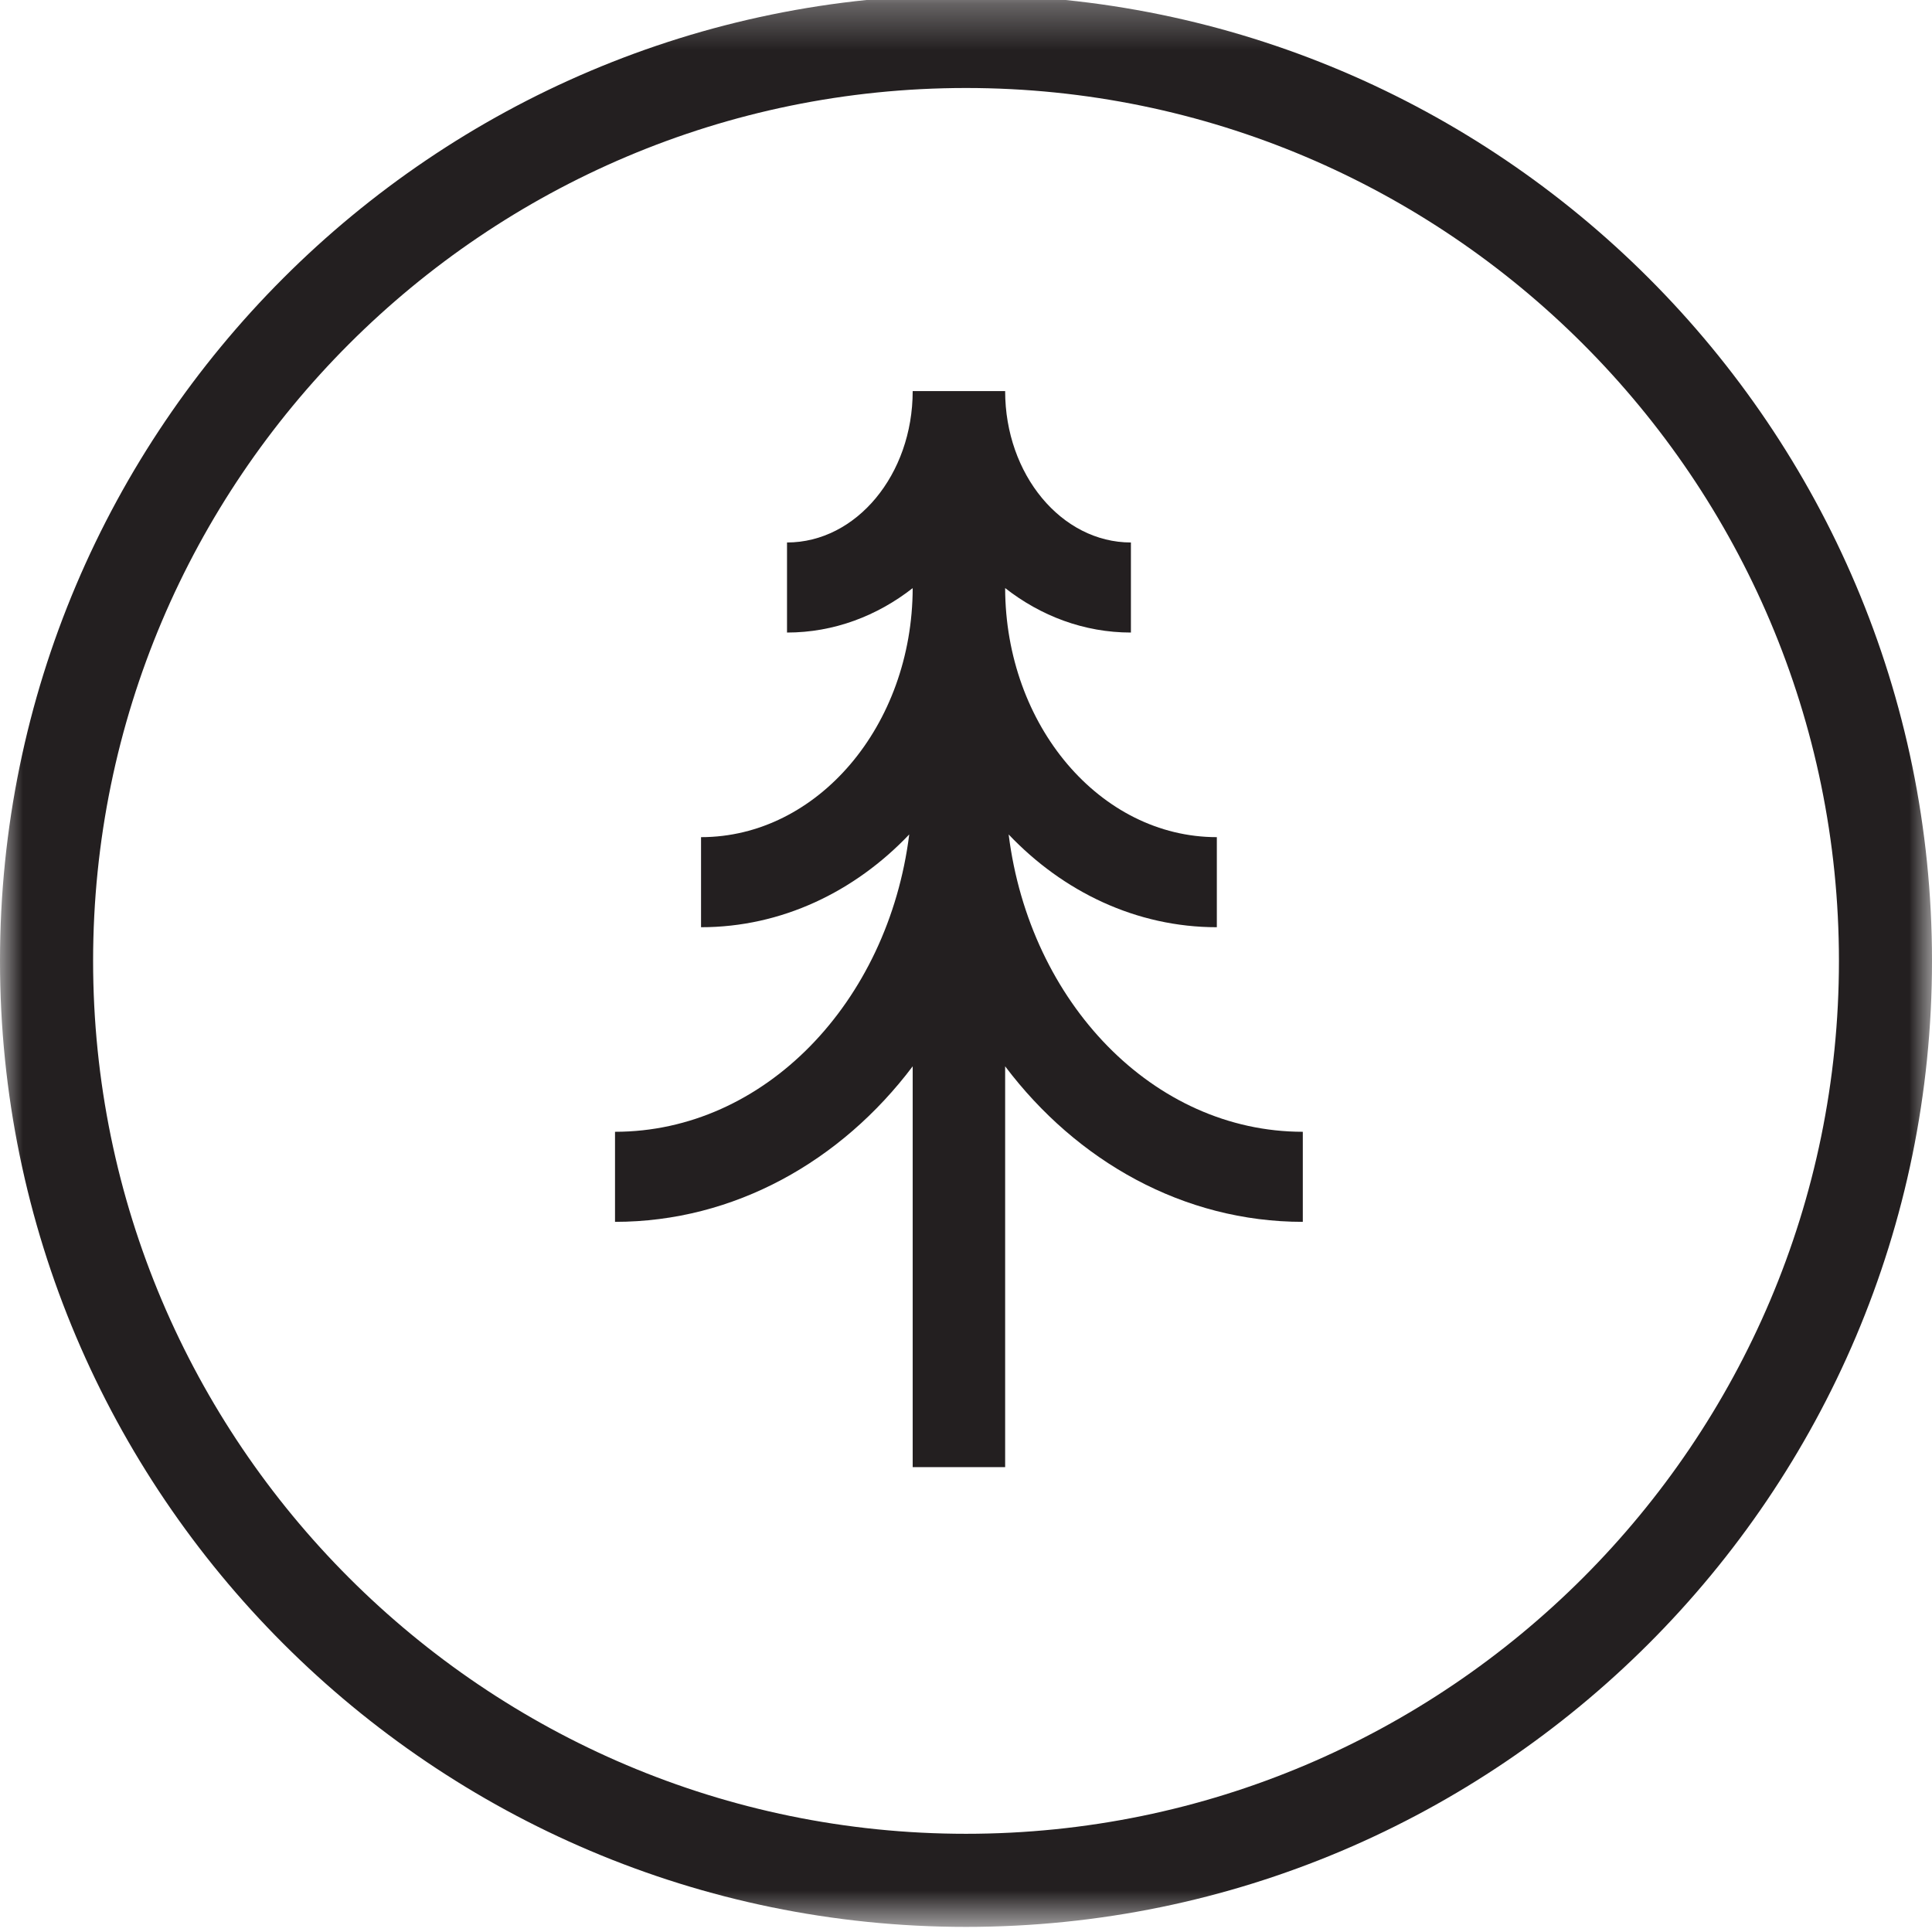
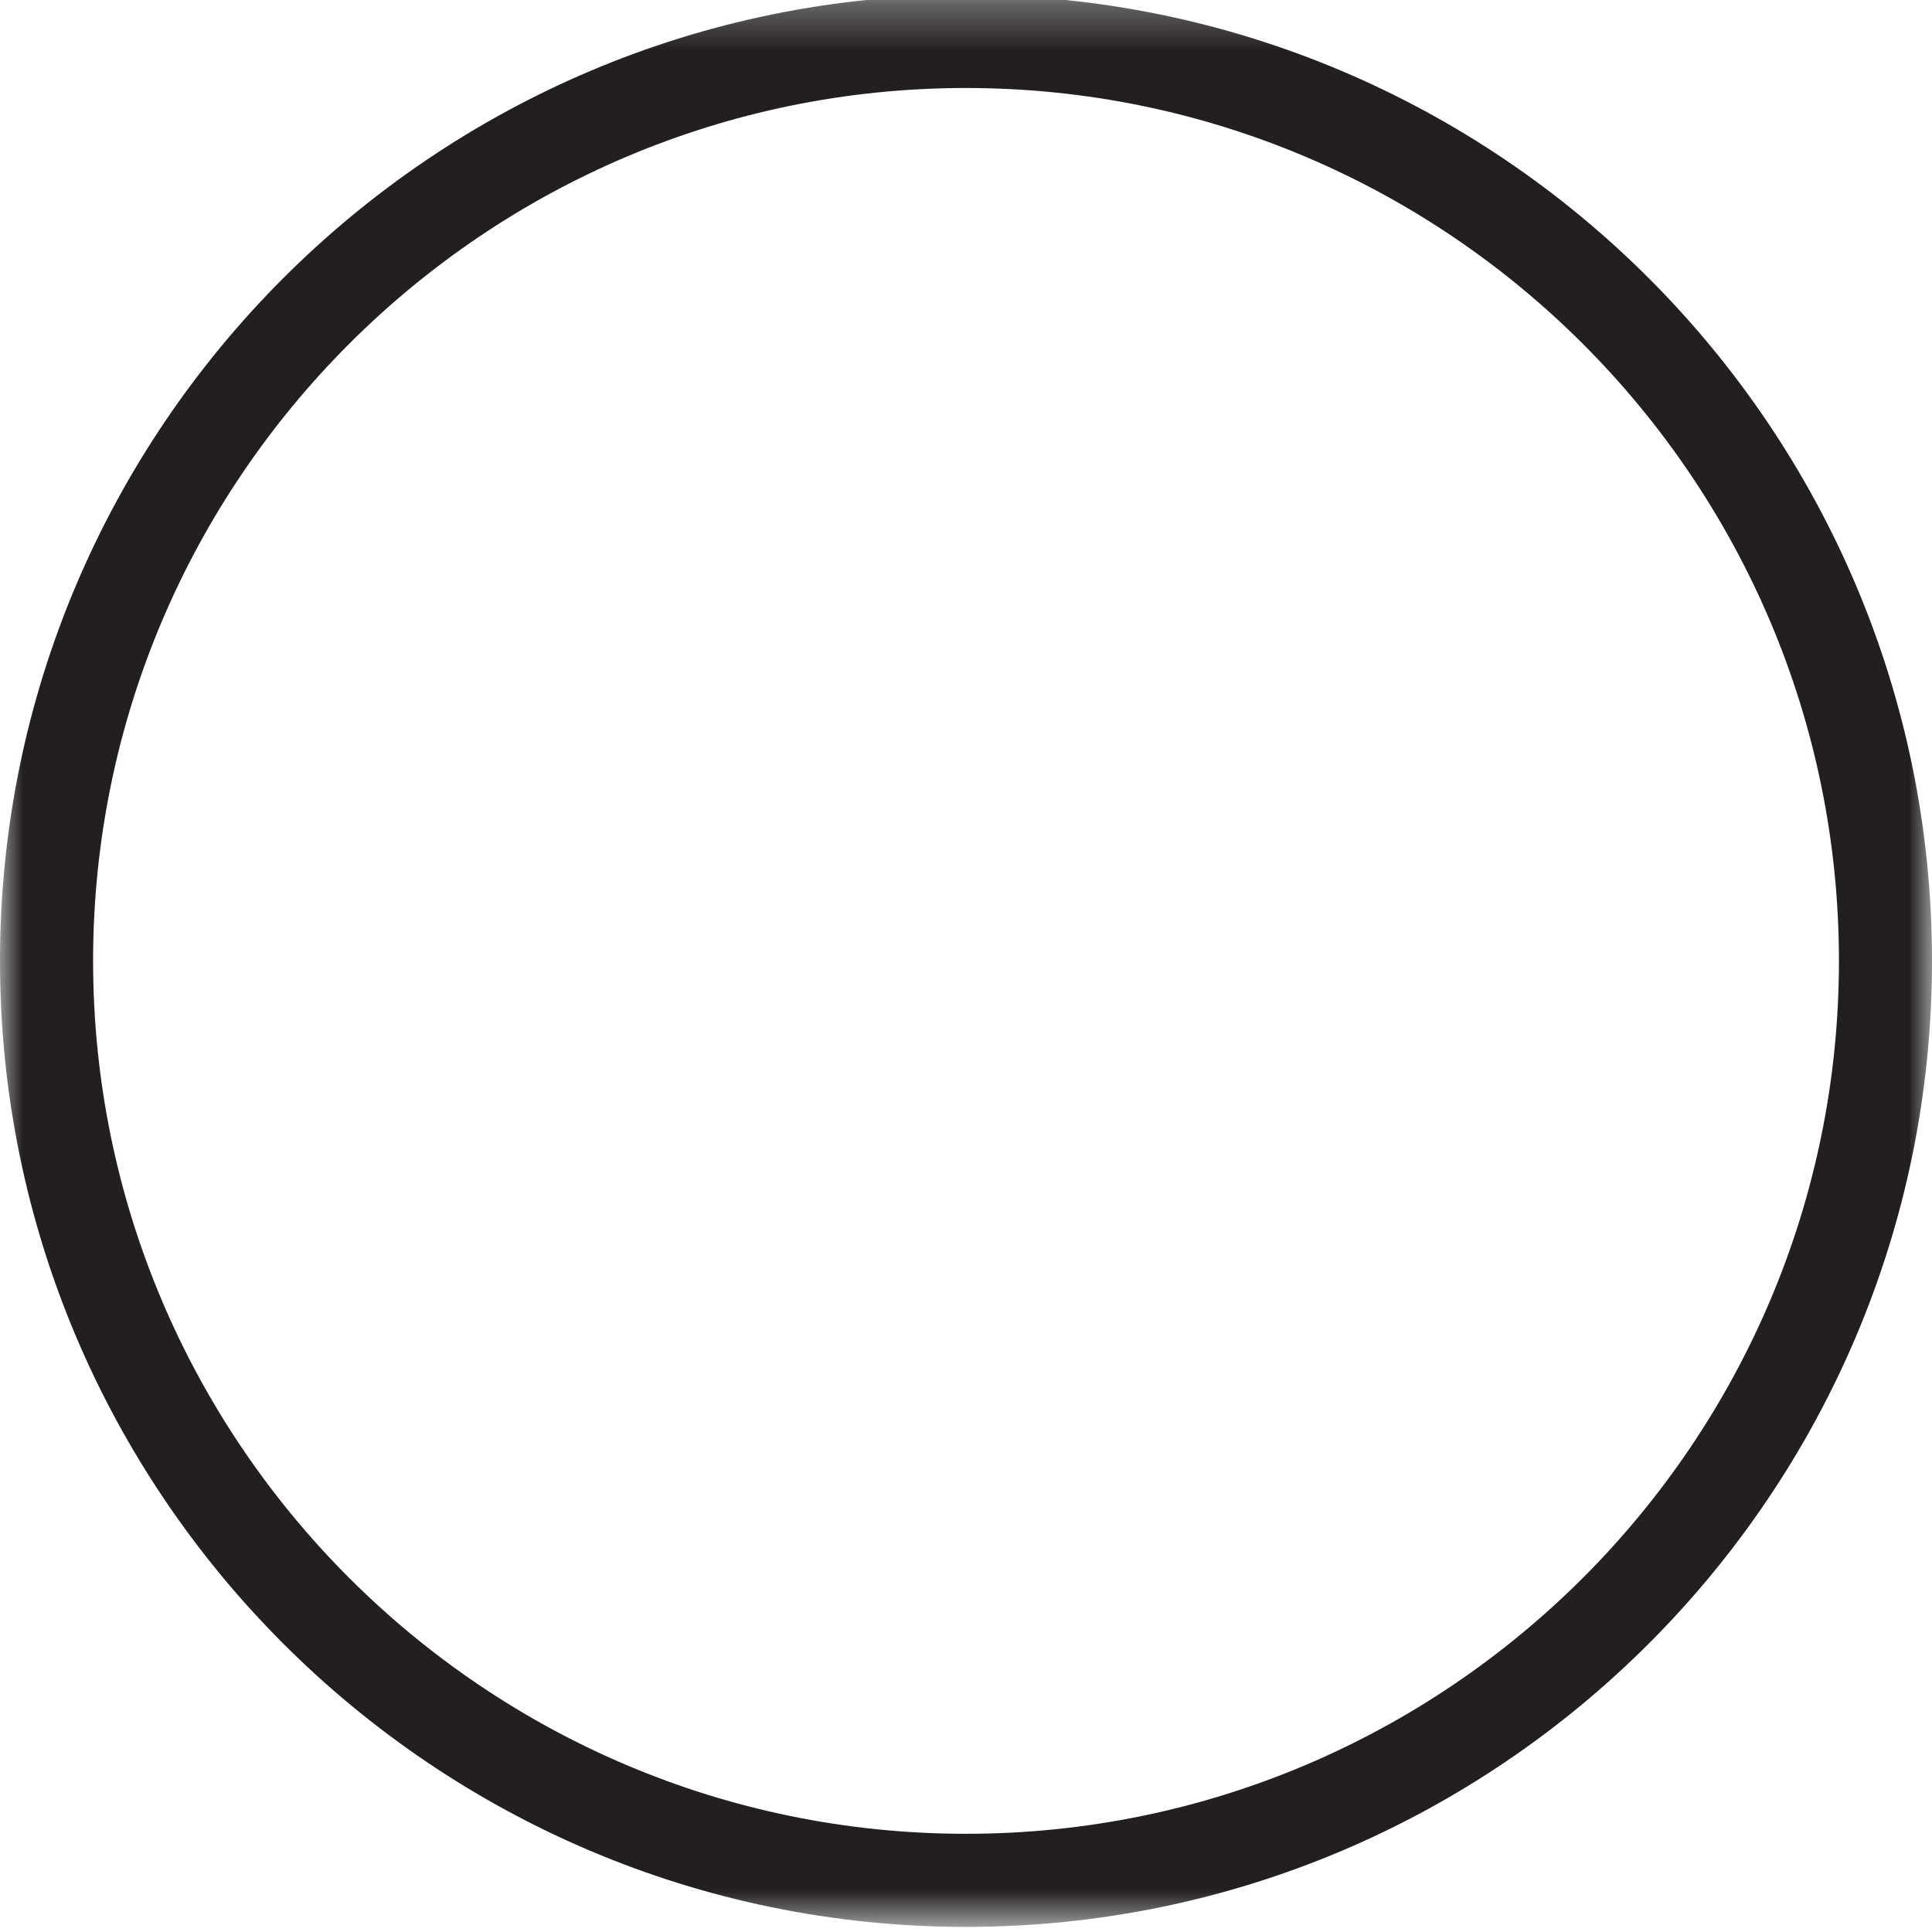
<svg xmlns="http://www.w3.org/2000/svg" xmlns:xlink="http://www.w3.org/1999/xlink" width="42" height="42" viewBox="0 0 42 42" version="1.1">
  <title>tree-icon</title>
  <desc>Created with Sketch.</desc>
  <defs>
    <polygon id="path-1" points="0 0.299 42 0.299 42 42.299 0 42.299 0 0.299" />
  </defs>
  <g id="Page-1" stroke="none" stroke-width="1" fill="none" fill-rule="evenodd">
    <g id="Desktop" transform="translate(-780, -281)">
      <g id="Group-8-Copy-4" transform="translate(780, 270)">
        <g id="tree-logo" transform="translate(0, 10)">
          <g id="Group-3" transform="translate(0, 0.59)">
            <mask id="mask-2" fill="#fff">
              <use xlink:href="#path-1" />
            </mask>
            <path d="M21,2.323 C10.537,2.323 2.024,10.835 2.024,21.299 C2.024,31.762 10.537,40.275 21,40.275 C31.463,40.275 39.977,31.762 39.977,21.299 C39.977,10.835 31.463,2.323 21,2.323 M21,42.299 C9.421,42.299 0,32.878 0,21.299 C0,9.72 9.421,0.299 21,0.299 C32.58,0.299 42,9.72 42,21.299 C42,32.878 32.58,42.299 21,42.299" id="Fill-1" fill="#231F20" mask="url(#mask-2)" />
          </g>
-           <path d="M21.927,19.14 C23.111,20.386 24.702,21.157 26.453,21.157 L26.453,19.199 C23.918,19.199 21.857,16.771 21.851,13.784 C22.624,14.39 23.567,14.751 24.585,14.751 L24.585,12.793 C23.077,12.793 21.851,11.316 21.851,9.502 L19.841,9.502 C19.841,11.316 18.616,12.793 17.109,12.793 L17.109,14.751 C18.127,14.751 19.068,14.39 19.841,13.785 C19.835,16.771 17.773,19.199 15.24,19.199 L15.24,21.157 C16.991,21.157 18.581,20.386 19.766,19.14 C19.308,22.791 16.618,25.604 13.37,25.604 L13.37,27.562 C15.963,27.562 18.285,26.245 19.841,24.181 L19.841,32.894 L21.851,32.894 L21.851,24.181 C23.408,26.245 25.729,27.562 28.322,27.562 L28.322,25.604 C25.074,25.604 22.384,22.791 21.927,19.14" id="Fill-4" fill="#231F20" />
        </g>
      </g>
    </g>
  </g>
</svg>